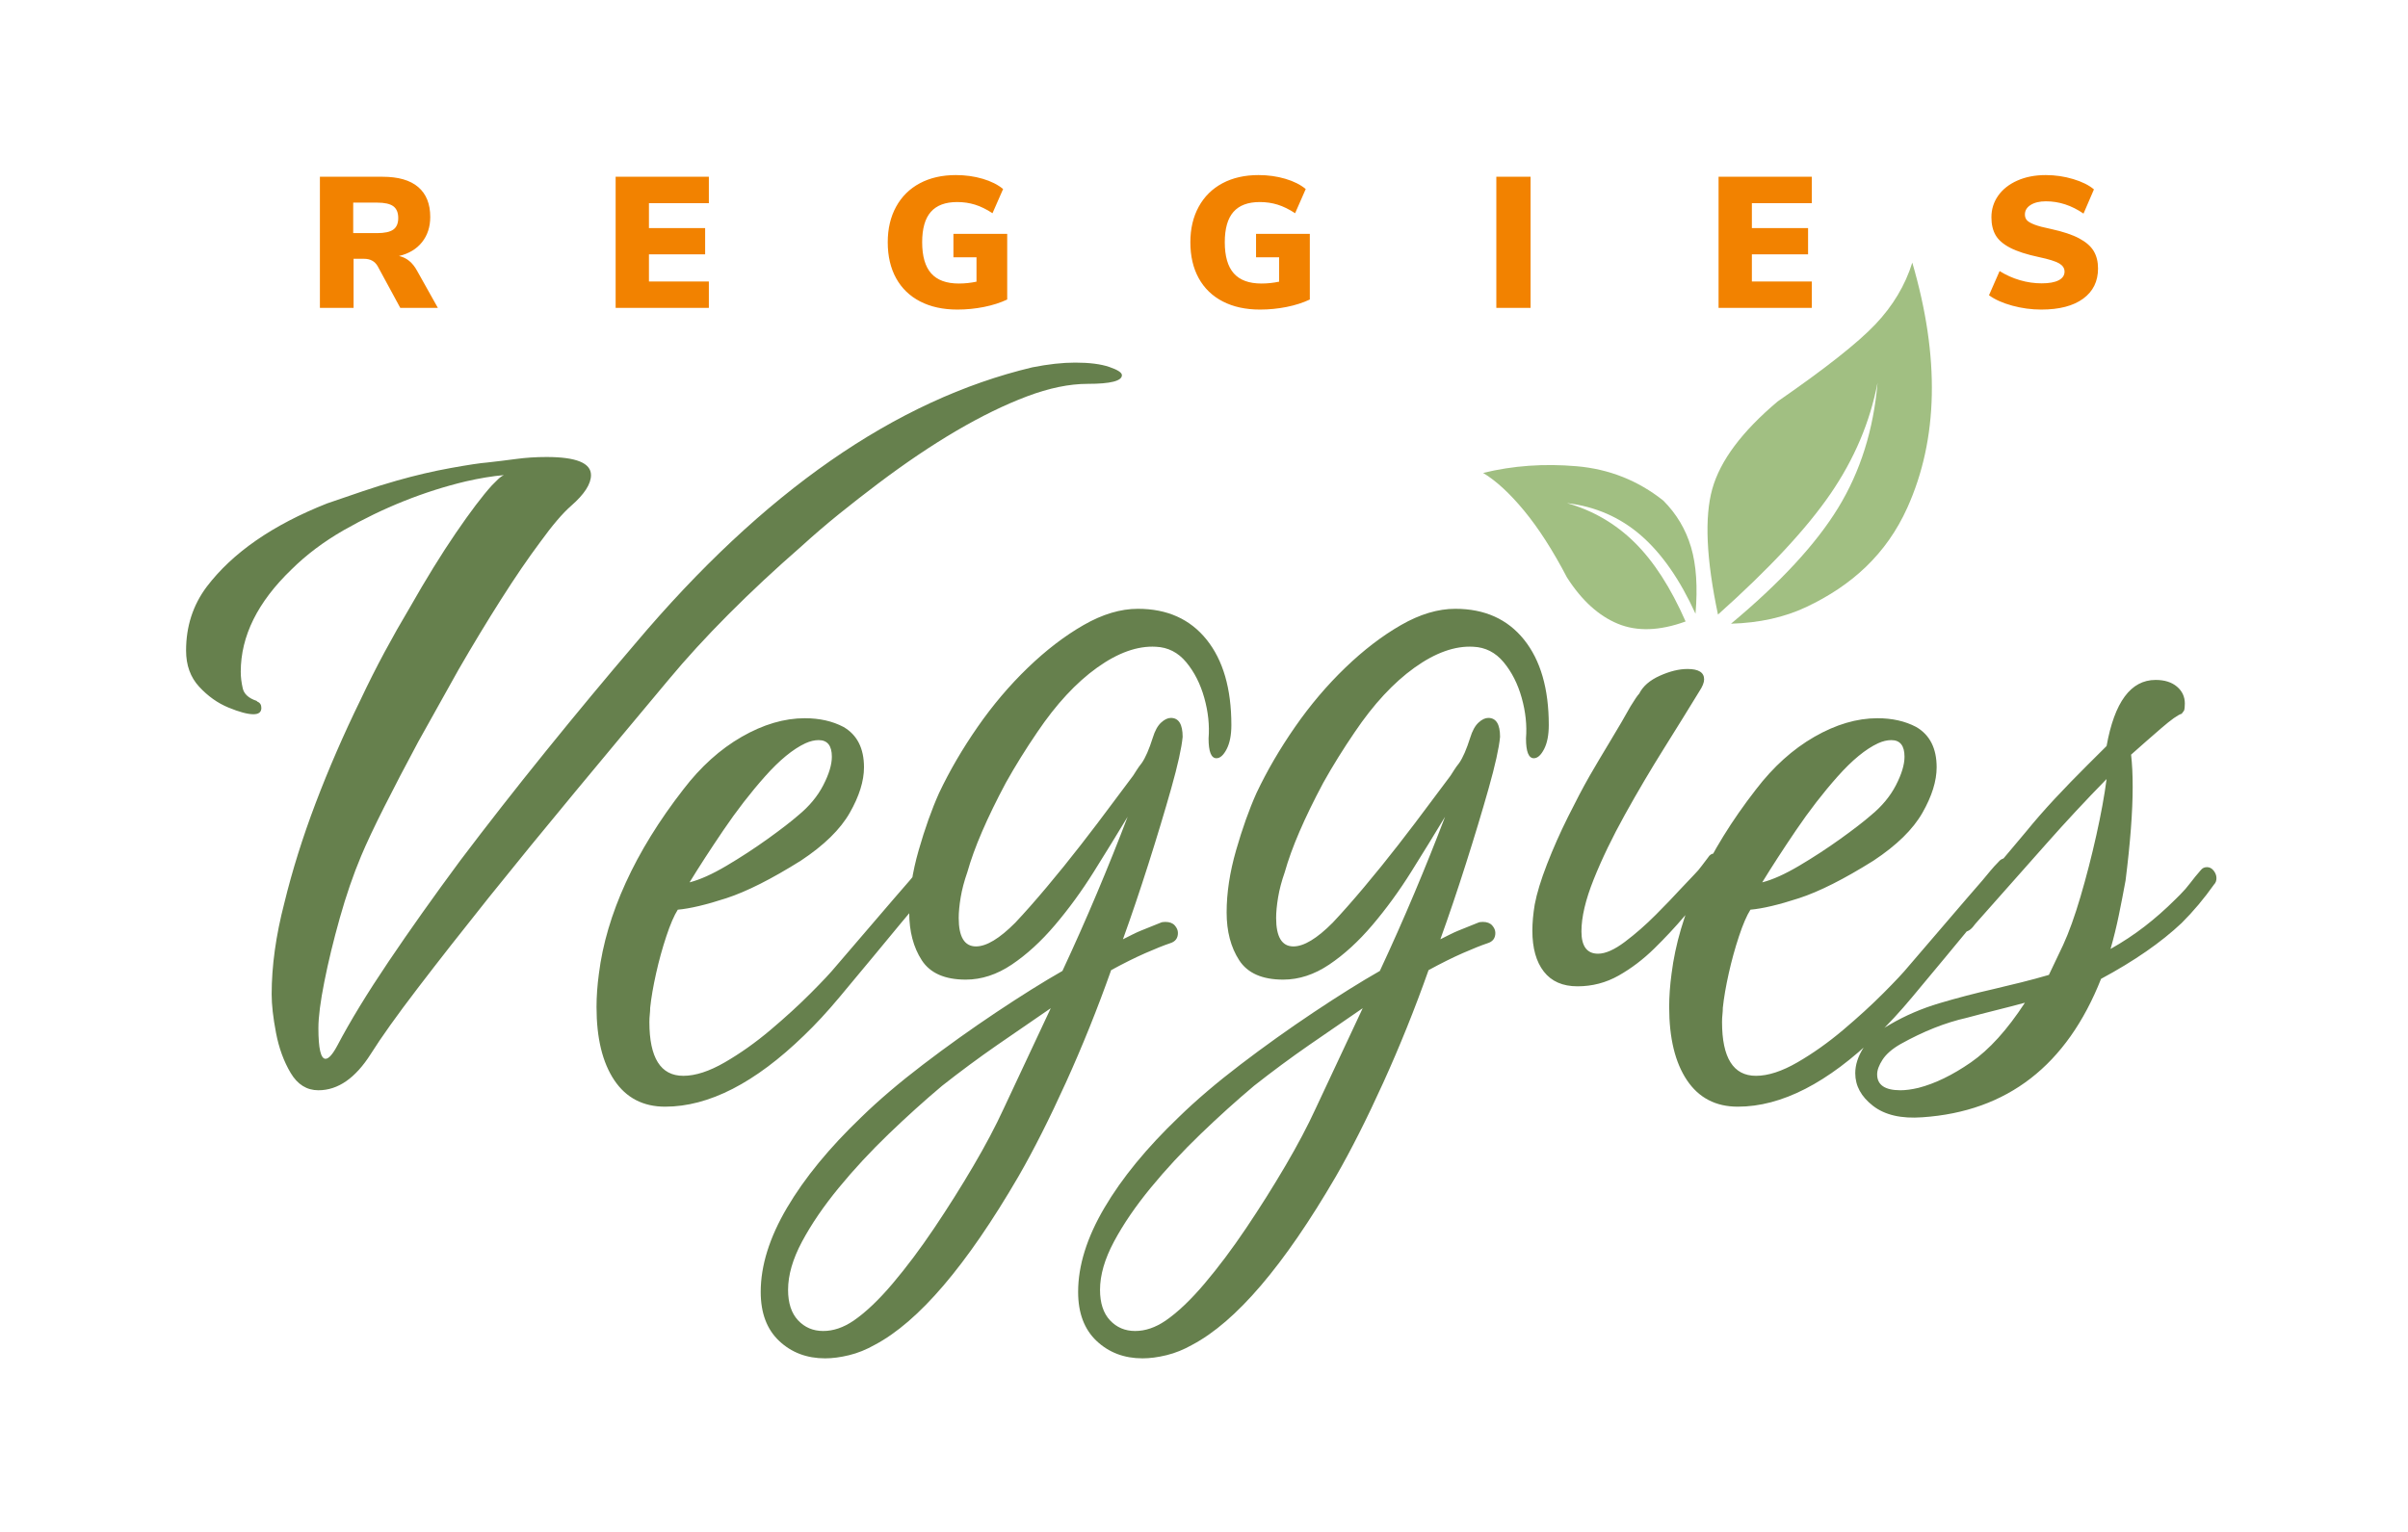
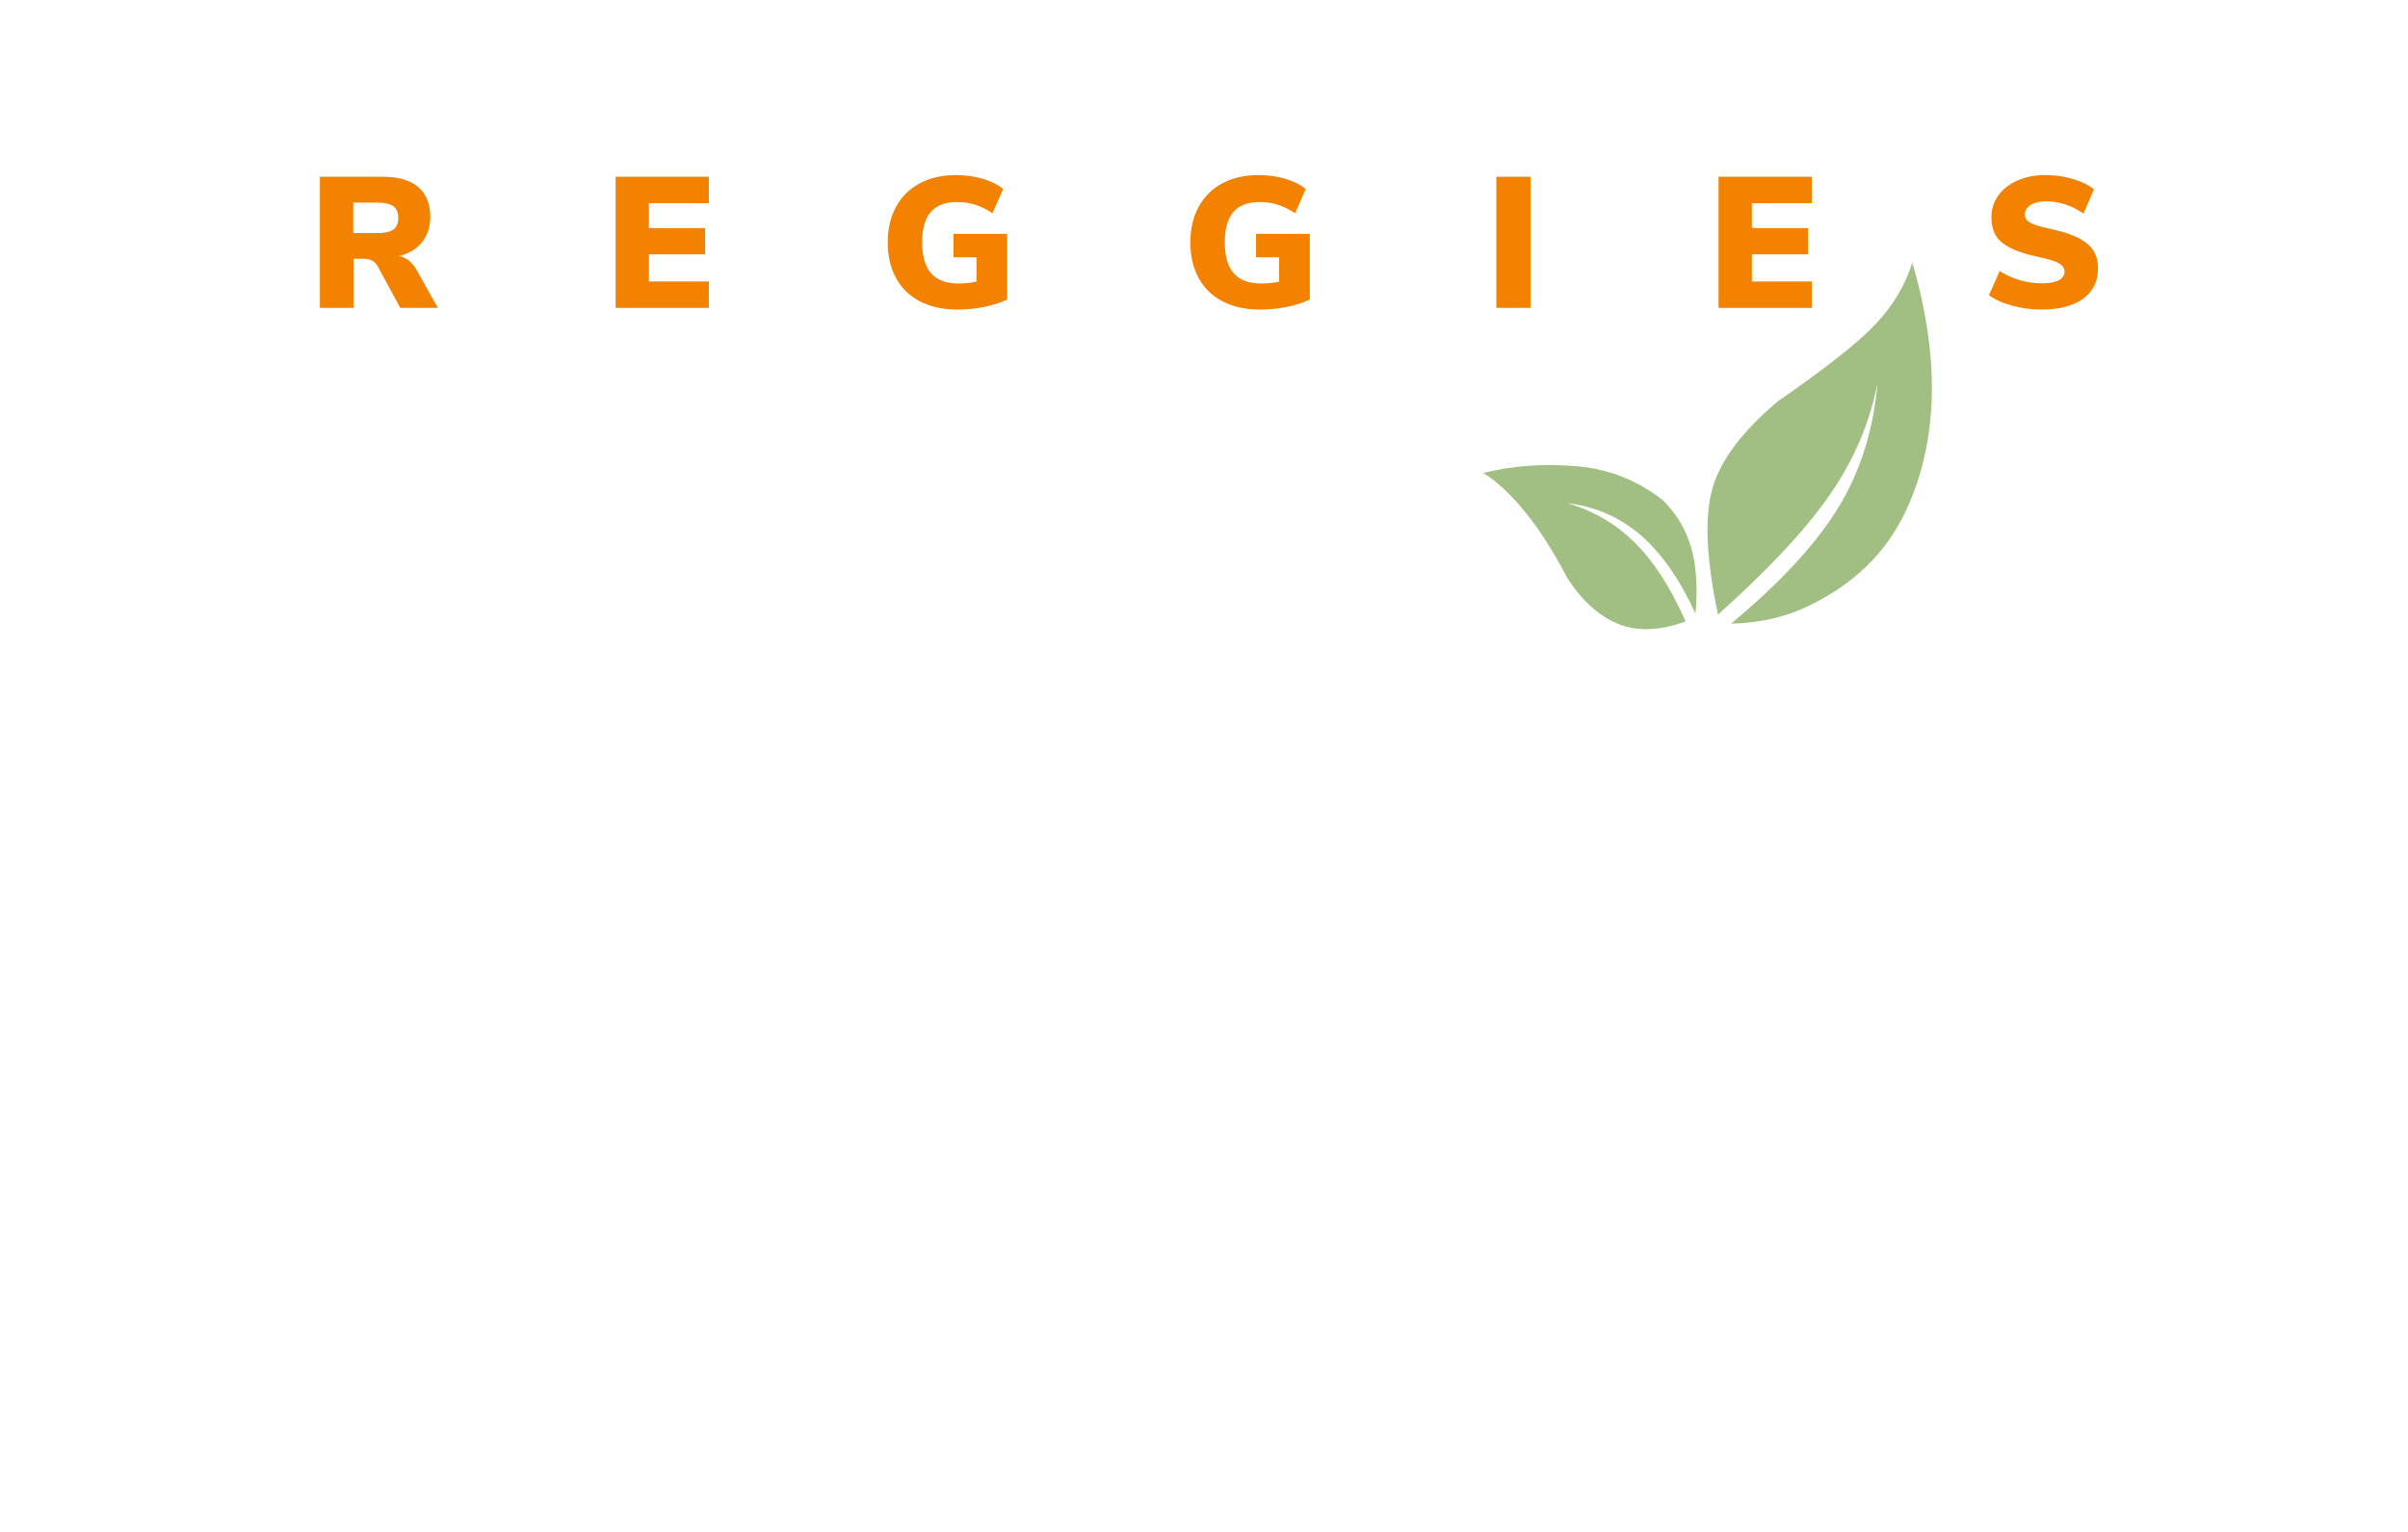
<svg xmlns="http://www.w3.org/2000/svg" width="440px" height="280px" viewBox="0 0 440 280" version="1.1">
  <title>logo</title>
  <desc>Created with Sketch.</desc>
  <g id="logo" stroke="none" stroke-width="1" fill="none" fill-rule="evenodd">
    <g id="Group-Copy-7" transform="translate(34, 32)">
      <g id="leaves" transform="translate(236.2, 15.776)" fill="#A1BF82">
        <path d="M37.8,65.814 C33.048,67.545 28.916,67.682 25.402,66.226 C21.888,64.769 18.796,61.949 16.124,57.767 C13.551,52.847 10.949,48.792 8.319,45.602 C5.688,42.412 3.182,40.099 0.8,38.665 C6.245,37.332 11.94,36.924 17.886,37.441 C23.832,37.957 29.113,40.052 33.729,43.724 C36.138,46.139 37.826,48.972 38.791,52.224 C39.756,55.476 40.029,59.536 39.61,64.404 C36.765,58.157 33.439,53.381 29.634,50.077 C25.828,46.773 21.325,44.807 16.124,44.18 C20.872,45.531 24.992,47.931 28.487,51.379 C31.982,54.826 35.086,59.638 37.8,65.814 Z" id="leave2" />
        <path d="M43.717,64.554 C41.574,54.417 41.228,46.762 42.677,41.588 C44.127,36.414 48.112,31.082 54.632,25.592 C63.316,19.587 69.261,14.895 72.468,11.517 C75.675,8.138 77.926,4.374 79.223,0.224 C84.277,17.517 83.975,32.447 78.318,45.015 C74.507,53.479 68.188,59.243 59.846,63.176 C55.848,65.06 51.266,66.076 46.097,66.224 C55.115,58.711 61.647,51.641 65.695,45.015 C69.743,38.389 72.137,30.774 72.875,22.171 C71.504,29.349 68.633,36.125 64.263,42.497 C59.893,48.868 53.045,56.221 43.717,64.554 Z" id="leave1" />
      </g>
-       <path d="M24.18,167.276 C27.752,167.276 30.937,165.071 33.737,160.662 C35.667,157.595 38.539,153.569 42.352,148.584 C46.165,143.6 50.484,138.088 55.311,132.049 C60.234,125.914 65.519,119.444 71.166,112.638 C76.812,105.832 82.483,99.027 88.179,92.221 C91.364,88.387 95.008,84.409 99.11,80.287 C103.213,76.165 107.629,72.043 112.359,67.921 C114.676,65.813 116.992,63.824 119.309,61.954 C121.626,60.085 123.991,58.24 126.404,56.419 C136.443,48.846 145.517,43.526 153.625,40.459 C157.679,38.925 161.395,38.158 164.774,38.158 C168.925,38.158 171,37.631 171,36.577 C171,36.097 170.228,35.594 168.683,35.067 C167.139,34.54 165.064,34.276 162.457,34.276 C160.141,34.276 157.534,34.564 154.638,35.139 C129.638,41.082 105.457,57.904 82.097,85.607 C76.692,91.933 71.238,98.499 65.736,105.305 C60.234,112.111 55.021,118.773 50.098,125.291 C45.272,131.809 40.904,137.968 36.994,143.767 C33.085,149.567 29.972,154.671 27.655,159.08 C26.787,160.71 26.063,161.525 25.483,161.525 C24.615,161.525 24.18,159.655 24.18,155.917 C24.18,153.904 24.542,151.076 25.266,147.434 C25.99,143.791 26.931,139.909 28.09,135.787 C29.248,131.666 30.551,127.879 31.999,124.428 C32.964,122.128 34.364,119.156 36.198,115.514 C38.032,111.871 40.108,107.893 42.424,103.58 L49.809,90.352 C52.415,85.846 54.997,81.581 57.555,77.555 C60.113,73.529 62.502,70.03 64.722,67.059 C66.942,63.991 68.825,61.787 70.369,60.445 C72.782,58.336 73.989,56.467 73.989,54.837 C73.989,52.632 71.286,51.53 65.881,51.53 C63.95,51.53 62.092,51.65 60.306,51.89 C58.52,52.129 56.759,52.345 55.021,52.537 C53.766,52.632 51.546,52.968 48.361,53.543 C45.175,54.118 41.893,54.885 38.515,55.844 C36.488,56.419 34.412,57.066 32.289,57.785 C30.165,58.504 27.993,59.246 25.773,60.013 C15.831,63.943 8.494,69.024 3.765,75.254 C1.255,78.609 0,82.491 0,86.901 C0,89.585 0.796,91.79 2.389,93.515 C3.982,95.24 5.768,96.51 7.746,97.325 C9.725,98.14 11.246,98.547 12.307,98.547 C13.273,98.547 13.755,98.164 13.755,97.397 C13.755,96.822 13.514,96.439 13.031,96.247 L12.887,96.103 C11.439,95.624 10.594,94.857 10.353,93.802 C10.111,92.748 9.991,91.742 9.991,90.783 C9.991,84.265 13.08,78.034 19.257,72.091 C21.96,69.407 25.146,67.011 28.814,64.902 C36.053,60.78 43.486,57.809 51.112,55.987 C53.622,55.412 55.938,55.029 58.062,54.837 C57.676,55.029 57.314,55.292 56.976,55.628 L55.89,56.706 C54.152,58.623 51.956,61.523 49.302,65.405 C46.647,69.287 43.824,73.864 40.831,79.137 C39.287,81.725 37.767,84.409 36.271,87.188 C34.774,89.968 33.302,92.892 31.854,95.959 C28.765,102.286 26.039,108.564 23.674,114.795 C21.309,121.026 19.402,127.112 17.954,133.055 C17.182,136.027 16.603,138.903 16.217,141.682 C15.831,144.462 15.638,147.146 15.638,149.734 C15.638,151.651 15.903,154 16.434,156.78 C16.965,159.56 17.858,162.004 19.113,164.113 C20.367,166.222 22.057,167.276 24.18,167.276 Z M87.542,170.276 C95.519,170.276 103.977,165.938 112.915,157.262 C115.03,155.237 117.192,152.9 119.403,150.249 C121.613,147.597 123.68,145.115 125.602,142.801 L125.602,142.801 L130.503,136.873 C131.561,135.62 132.69,134.27 133.891,132.824 C135.093,131.378 136.174,129.98 137.135,128.63 C137.712,127.859 138,127.184 138,126.606 C138,125.449 137.471,124.871 136.414,124.871 C135.934,124.871 135.501,125.112 135.117,125.594 C134.636,126.076 134.156,126.606 133.675,127.184 L133.675,127.184 L132.233,128.92 L129.35,132.245 L118.682,144.681 C117.817,145.742 116.303,147.356 114.141,149.525 C111.978,151.695 109.527,153.936 106.788,156.25 C104.049,158.563 101.262,160.539 98.427,162.178 C95.592,163.817 93.069,164.636 90.858,164.636 C86.725,164.636 84.659,161.359 84.659,154.803 C84.659,154.321 84.683,153.864 84.731,153.43 C84.779,152.996 84.803,152.586 84.803,152.201 C84.995,150.369 85.356,148.272 85.884,145.91 C86.413,143.549 87.038,141.283 87.759,139.114 C88.479,136.945 89.176,135.33 89.849,134.27 C92.059,134.077 95.015,133.378 98.715,132.173 C102.415,130.968 106.957,128.679 112.339,125.305 C116.568,122.509 119.547,119.593 121.277,116.556 C123.007,113.519 123.872,110.748 123.872,108.241 C123.872,104.771 122.622,102.313 120.124,100.867 C118.105,99.806 115.751,99.276 113.059,99.276 C109.311,99.276 105.467,100.409 101.526,102.674 C97.586,104.94 94.03,108.145 90.858,112.29 C86.437,117.978 82.929,123.666 80.334,129.353 C77.739,135.041 76.105,140.584 75.432,145.983 C75.144,148.104 75,150.128 75,152.056 C75,157.744 76.081,162.202 78.244,165.432 C80.406,168.661 83.506,170.276 87.542,170.276 Z M92,129.276 C93.705,126.483 95.765,123.306 98.18,119.743 C100.596,116.18 103.129,112.906 105.781,109.92 C108.434,106.935 110.896,104.913 113.169,103.854 C114.022,103.469 114.827,103.276 115.585,103.276 C117.195,103.276 118,104.287 118,106.309 C118,107.754 117.479,109.487 116.437,111.509 C115.395,113.532 113.88,115.361 111.891,116.998 C110.565,118.154 108.694,119.598 106.279,121.332 C103.863,123.065 101.353,124.702 98.749,126.243 C96.144,127.783 93.894,128.795 92,129.276 Z M116.773,216.276 C118.113,216.276 119.573,216.083 121.152,215.698 C122.731,215.313 124.287,214.686 125.818,213.819 C133.858,209.58 142.616,199.32 152.092,183.038 C154.868,178.22 157.763,172.488 160.778,165.84 C163.793,159.193 166.545,152.352 169.033,145.319 C171.331,144.067 173.412,143.031 175.279,142.212 C177.145,141.393 178.653,140.791 179.801,140.406 C180.758,140.117 181.237,139.49 181.237,138.527 C181.237,138.045 181.046,137.588 180.663,137.154 C180.28,136.721 179.706,136.504 178.94,136.504 C178.557,136.504 178.27,136.552 178.078,136.648 L178.078,136.648 L174.489,138.094 C174.011,138.286 173.484,138.527 172.91,138.816 L172.91,138.816 L171.187,139.683 C172.718,135.444 174.274,130.844 175.853,125.882 C177.432,120.92 178.82,116.32 180.017,112.081 C181.213,107.842 181.907,104.711 182.098,102.687 C182.098,100.375 181.381,99.219 179.945,99.219 C179.371,99.219 178.772,99.508 178.15,100.086 C177.528,100.664 177.026,101.579 176.643,102.832 C175.973,104.951 175.303,106.493 174.633,107.456 C174.25,107.938 173.939,108.372 173.699,108.757 C173.46,109.142 173.245,109.48 173.053,109.769 C172.096,111.021 170.78,112.779 169.105,115.043 C167.43,117.307 165.564,119.764 163.506,122.414 C161.448,125.063 159.366,127.64 157.26,130.145 C155.155,132.65 153.24,134.818 151.518,136.648 C148.646,139.539 146.253,140.984 144.339,140.984 C142.233,140.984 141.18,139.25 141.18,135.781 C141.18,134.721 141.3,133.469 141.539,132.024 C141.779,130.579 142.185,129.037 142.76,127.399 C144.004,122.968 146.349,117.524 149.795,111.069 C150.656,109.528 151.565,107.986 152.523,106.445 C153.48,104.903 154.485,103.362 155.538,101.82 C158.983,96.714 162.62,92.788 166.449,90.042 C170.278,87.297 173.867,86.02 177.217,86.213 C179.418,86.309 181.261,87.248 182.745,89.031 C184.228,90.813 185.329,92.981 186.047,95.534 C186.765,98.087 187.028,100.568 186.836,102.976 C186.836,105.385 187.315,106.589 188.272,106.589 C188.942,106.589 189.564,106.035 190.139,104.927 C190.713,103.819 191,102.35 191,100.52 C191,93.872 189.492,88.669 186.477,84.912 C183.462,81.155 179.275,79.276 173.915,79.276 C170.756,79.276 167.454,80.264 164.008,82.239 C160.563,84.214 157.165,86.815 153.815,90.042 C150.465,93.27 147.402,96.883 144.626,100.881 C141.85,104.879 139.505,108.902 137.591,112.948 C136.251,115.935 135.007,119.427 133.858,123.425 C132.71,127.424 132.135,131.205 132.135,134.77 C132.135,138.238 132.901,141.152 134.432,143.513 C135.964,145.873 138.644,147.053 142.472,147.053 C145.344,147.053 148.144,146.138 150.871,144.308 C153.599,142.477 156.231,140.069 158.768,137.082 C161.304,134.095 163.673,130.844 165.875,127.327 C168.076,123.811 170.134,120.463 172.048,117.283 C170.326,121.812 168.459,126.46 166.449,131.229 C164.439,135.998 162.333,140.743 160.132,145.464 C156.59,147.487 152.546,150.016 148,153.051 C143.454,156.086 139.003,159.265 134.648,162.589 C130.293,165.913 126.536,169.116 123.377,172.199 C117.539,177.787 113.016,183.303 109.81,188.746 C106.603,194.189 105,199.32 105,204.137 C105,207.99 106.125,210.977 108.374,213.097 C110.623,215.216 113.423,216.276 116.773,216.276 Z M116.419,211.276 C114.571,211.276 113.04,210.625 111.824,209.324 C110.608,208.022 110,206.167 110,203.756 C110,201.057 110.851,198.117 112.553,194.935 C114.255,191.754 116.492,188.476 119.264,185.102 C122.036,181.728 125.076,178.45 128.383,175.269 C131.69,172.087 134.948,169.147 138.158,166.448 C141.465,163.845 144.821,161.362 148.225,159 C151.629,156.638 154.888,154.397 158,152.276 L158,152.276 L149.392,170.641 C147.933,173.823 146.085,177.317 143.848,181.125 C141.611,184.933 139.228,188.717 136.699,192.477 C134.17,196.237 131.641,199.611 129.112,202.6 C126.584,205.588 124.201,207.854 121.964,209.396 C120.116,210.649 118.267,211.276 116.419,211.276 Z M174.773,216.276 C176.113,216.276 177.573,216.083 179.152,215.698 C180.731,215.313 182.287,214.686 183.818,213.819 C191.858,209.58 200.616,199.32 210.092,183.038 C212.868,178.22 215.763,172.488 218.778,165.84 C221.793,159.193 224.545,152.352 227.033,145.319 C229.331,144.067 231.412,143.031 233.279,142.212 C235.145,141.393 236.653,140.791 237.801,140.406 C238.758,140.117 239.237,139.49 239.237,138.527 C239.237,138.045 239.046,137.588 238.663,137.154 C238.28,136.721 237.706,136.504 236.94,136.504 C236.557,136.504 236.27,136.552 236.078,136.648 L236.078,136.648 L232.489,138.094 C232.011,138.286 231.484,138.527 230.91,138.816 L230.91,138.816 L229.187,139.683 C230.718,135.444 232.274,130.844 233.853,125.882 C235.432,120.92 236.82,116.32 238.017,112.081 C239.213,107.842 239.907,104.711 240.098,102.687 C240.098,100.375 239.381,99.219 237.945,99.219 C237.371,99.219 236.772,99.508 236.15,100.086 C235.528,100.664 235.026,101.579 234.643,102.832 C233.973,104.951 233.303,106.493 232.633,107.456 C232.25,107.938 231.939,108.372 231.699,108.757 C231.46,109.142 231.245,109.48 231.053,109.769 C230.096,111.021 228.78,112.779 227.105,115.043 C225.43,117.307 223.564,119.764 221.506,122.414 C219.448,125.063 217.366,127.64 215.26,130.145 C213.155,132.65 211.24,134.818 209.518,136.648 C206.646,139.539 204.253,140.984 202.339,140.984 C200.233,140.984 199.18,139.25 199.18,135.781 C199.18,134.721 199.3,133.469 199.539,132.024 C199.779,130.579 200.185,129.037 200.76,127.399 C202.004,122.968 204.349,117.524 207.795,111.069 C208.656,109.528 209.565,107.986 210.523,106.445 C211.48,104.903 212.485,103.362 213.538,101.82 C216.983,96.714 220.62,92.788 224.449,90.042 C228.278,87.297 231.867,86.02 235.217,86.213 C237.418,86.309 239.261,87.248 240.745,89.031 C242.228,90.813 243.329,92.981 244.047,95.534 C244.765,98.087 245.028,100.568 244.836,102.976 C244.836,105.385 245.315,106.589 246.272,106.589 C246.942,106.589 247.564,106.035 248.139,104.927 C248.713,103.819 249,102.35 249,100.52 C249,93.872 247.492,88.669 244.477,84.912 C241.462,81.155 237.275,79.276 231.915,79.276 C228.756,79.276 225.454,80.264 222.008,82.239 C218.563,84.214 215.165,86.815 211.815,90.042 C208.465,93.27 205.402,96.883 202.626,100.881 C199.85,104.879 197.505,108.902 195.591,112.948 C194.251,115.935 193.007,119.427 191.858,123.425 C190.71,127.424 190.135,131.205 190.135,134.77 C190.135,138.238 190.901,141.152 192.432,143.513 C193.964,145.873 196.644,147.053 200.472,147.053 C203.344,147.053 206.144,146.138 208.871,144.308 C211.599,142.477 214.231,140.069 216.768,137.082 C219.304,134.095 221.673,130.844 223.875,127.327 C226.076,123.811 228.134,120.463 230.048,117.283 C228.326,121.812 226.459,126.46 224.449,131.229 C222.439,135.998 220.333,140.743 218.132,145.464 C214.59,147.487 210.546,150.016 206,153.051 C201.454,156.086 197.003,159.265 192.648,162.589 C188.293,165.913 184.536,169.116 181.377,172.199 C175.539,177.787 171.016,183.303 167.81,188.746 C164.603,194.189 163,199.32 163,204.137 C163,207.99 164.125,210.977 166.374,213.097 C168.623,215.216 171.423,216.276 174.773,216.276 Z M173.419,211.276 C171.571,211.276 170.04,210.625 168.824,209.324 C167.608,208.022 167,206.167 167,203.756 C167,201.057 167.851,198.117 169.553,194.935 C171.255,191.754 173.492,188.476 176.264,185.102 C179.036,181.728 182.076,178.45 185.383,175.269 C188.69,172.087 191.948,169.147 195.158,166.448 C198.465,163.845 201.821,161.362 205.225,159 C208.629,156.638 211.888,154.397 215,152.276 L215,152.276 L206.392,170.641 C204.933,173.823 203.085,177.317 200.848,181.125 C198.611,184.933 196.228,188.717 193.699,192.477 C191.17,196.237 188.641,199.611 186.112,202.6 C183.584,205.588 181.201,207.854 178.964,209.396 C177.116,210.649 175.267,211.276 173.419,211.276 Z M254.244,148.276 C256.944,148.276 259.45,147.622 261.764,146.314 C264.079,145.005 266.248,143.358 268.273,141.371 C270.298,139.385 272.129,137.422 273.769,135.484 C274.926,134.224 276.034,132.964 277.095,131.705 C278.156,130.445 279.216,129.136 280.277,127.78 C280.759,127.295 281,126.714 281,126.035 C281,124.679 280.421,124 279.264,124 C278.782,124 278.397,124.243 278.107,124.727 C277.722,125.212 277.336,125.72 276.95,126.253 C276.565,126.786 276.131,127.295 275.649,127.78 L275.649,127.78 L272.756,130.832 C271.792,131.898 270.394,133.352 268.562,135.193 C266.73,137.035 264.85,138.682 262.921,140.136 C260.993,141.589 259.354,142.316 258.004,142.316 C255.979,142.316 254.967,140.959 254.967,138.246 C254.967,135.629 255.714,132.456 257.209,128.725 C258.703,124.994 260.607,121.045 262.921,116.878 C265.236,112.71 267.622,108.664 270.081,104.74 C272.539,100.815 274.685,97.35 276.517,94.346 C277.095,93.474 277.384,92.747 277.384,92.166 C277.384,90.906 276.372,90.276 274.347,90.276 C272.804,90.276 271.117,90.688 269.285,91.512 C267.453,92.335 266.2,93.426 265.525,94.782 C265.236,95.073 264.705,95.848 263.934,97.108 C262.97,98.852 261.74,100.96 260.246,103.431 C258.751,105.903 257.474,108.059 256.413,109.9 C255.256,111.935 253.955,114.406 252.508,117.314 C251.062,120.221 249.784,123.104 248.676,125.963 C247.567,128.822 246.82,131.268 246.434,133.304 C246.145,135.048 246,136.647 246,138.101 C246,141.299 246.699,143.794 248.097,145.587 C249.495,147.38 251.544,148.276 254.244,148.276 Z M283.542,170.276 C291.519,170.276 299.977,165.938 308.915,157.262 C311.03,155.237 313.192,152.9 315.403,150.249 C317.613,147.597 319.68,145.115 321.602,142.801 L321.602,142.801 L326.503,136.873 C327.561,135.62 328.69,134.27 329.891,132.824 C331.093,131.378 332.174,129.98 333.135,128.63 C333.712,127.859 334,127.184 334,126.606 C334,125.449 333.471,124.871 332.414,124.871 C331.934,124.871 331.501,125.112 331.117,125.594 C330.636,126.076 330.156,126.606 329.675,127.184 L329.675,127.184 L328.233,128.92 L325.35,132.245 L314.682,144.681 C313.817,145.742 312.303,147.356 310.141,149.525 C307.978,151.695 305.527,153.936 302.788,156.25 C300.049,158.563 297.262,160.539 294.427,162.178 C291.592,163.817 289.069,164.636 286.858,164.636 C282.725,164.636 280.659,161.359 280.659,154.803 C280.659,154.321 280.683,153.864 280.731,153.43 C280.779,152.996 280.803,152.586 280.803,152.201 C280.995,150.369 281.356,148.272 281.884,145.91 C282.413,143.549 283.038,141.283 283.759,139.114 C284.479,136.945 285.176,135.33 285.849,134.27 C288.059,134.077 291.015,133.378 294.715,132.173 C298.415,130.968 302.957,128.679 308.339,125.305 C312.568,122.509 315.547,119.593 317.277,116.556 C319.007,113.519 319.872,110.748 319.872,108.241 C319.872,104.771 318.622,102.313 316.124,100.867 C314.105,99.806 311.751,99.276 309.059,99.276 C305.311,99.276 301.467,100.409 297.526,102.674 C293.586,104.94 290.03,108.145 286.858,112.29 C282.437,117.978 278.929,123.666 276.334,129.353 C273.739,135.041 272.105,140.584 271.432,145.983 C271.144,148.104 271,150.128 271,152.056 C271,157.744 272.081,162.202 274.244,165.432 C276.406,168.661 279.506,170.276 283.542,170.276 Z M288,129.276 C289.705,126.483 291.765,123.306 294.18,119.743 C296.596,116.18 299.129,112.906 301.781,109.92 C304.434,106.935 306.896,104.913 309.169,103.854 C310.022,103.469 310.827,103.276 311.585,103.276 C313.195,103.276 314,104.287 314,106.309 C314,107.754 313.479,109.487 312.437,111.509 C311.395,113.532 309.88,115.361 307.891,116.998 C306.565,118.154 304.694,119.598 302.279,121.332 C299.863,123.065 297.353,124.702 294.749,126.243 C292.144,127.783 289.894,128.795 288,129.276 Z M308.249,170.128 C310.416,171.806 313.425,172.5 317.276,172.213 C332.777,171.159 343.656,162.724 349.915,146.909 C355.98,143.65 360.891,140.248 364.646,136.701 C366.764,134.593 368.737,132.244 370.567,129.657 C370.856,129.369 371,128.986 371,128.506 C371,128.027 370.832,127.572 370.495,127.141 C370.158,126.709 369.748,126.494 369.267,126.494 C368.786,126.494 368.4,126.685 368.112,127.069 C367.438,127.835 366.812,128.602 366.234,129.369 C365.656,130.136 365.031,130.855 364.357,131.526 L364.357,131.526 L363.49,132.388 C361.661,134.209 359.783,135.863 357.858,137.348 C355.932,138.834 353.862,140.2 351.648,141.446 C352.225,139.433 352.731,137.372 353.164,135.264 C353.597,133.155 354.007,131.046 354.392,128.938 C355.258,122.037 355.691,116.334 355.691,111.829 C355.691,110.679 355.667,109.624 355.619,108.666 C355.571,107.707 355.499,106.797 355.403,105.934 C357.232,104.305 359.061,102.699 360.891,101.118 C362.72,99.536 363.972,98.65 364.646,98.458 L364.646,98.458 L365.079,97.883 C365.175,97.596 365.223,97.164 365.223,96.589 C365.223,95.343 364.742,94.313 363.779,93.498 C362.816,92.683 361.516,92.276 359.88,92.276 C355.354,92.276 352.37,96.302 350.926,104.353 L350.926,104.353 L347.46,107.803 C345.341,109.912 343.344,111.973 341.466,113.985 C339.589,115.998 337.832,118.011 336.195,120.024 L336.195,120.024 L325.796,132.388 C324.545,133.922 323.919,135.312 323.919,136.558 C323.919,137.708 324.304,138.283 325.074,138.283 C325.652,138.283 326.278,137.804 326.952,136.845 C332.055,131.094 336.387,126.206 339.95,122.18 C343.512,118.155 347.171,114.225 350.926,110.391 C350.54,113.362 349.915,116.789 349.048,120.671 C348.182,124.553 347.219,128.291 346.16,131.885 C345.101,135.479 344.042,138.427 342.982,140.727 L342.982,140.727 L340.383,146.19 C338.746,146.67 337.061,147.125 335.328,147.556 C333.595,147.987 331.91,148.395 330.274,148.778 C326.904,149.545 323.606,150.408 320.381,151.366 C317.155,152.325 314.147,153.618 311.354,155.248 C309.14,156.494 307.527,157.908 306.516,159.489 C305.505,161.071 305,162.628 305,164.162 C305,166.462 306.083,168.451 308.249,170.128 Z M313.263,167.276 C310.421,167.276 309,166.306 309,164.367 C309,163.591 309.332,162.694 309.995,161.676 C310.658,160.658 311.747,159.712 313.263,158.84 C317.432,156.512 321.458,154.912 325.342,154.04 C327.142,153.555 328.918,153.094 330.671,152.658 C332.424,152.221 334.2,151.761 336,151.276 C332.779,156.221 329.487,159.858 326.124,162.185 C322.761,164.512 319.563,166.064 316.532,166.84 C315.3,167.131 314.211,167.276 313.263,167.276 Z" id="Veggies" fill="#66804D" fill-rule="nonzero" />
      <path d="M30.608,24.276 L30.608,15.3 L32.512,15.3 C33.645,15.3 34.473,15.742 34.994,16.626 L34.994,16.626 L39.142,24.276 L46.01,24.276 L42.202,17.476 C41.386,15.98 40.287,15.085 38.904,14.79 C40.717,14.359 42.123,13.515 43.12,12.257 C44.117,10.999 44.616,9.463 44.616,7.65 C44.616,5.27 43.885,3.451 42.423,2.193 C40.961,0.935 38.779,0.306 35.878,0.306 L35.878,0.306 L24.454,0.306 L24.454,24.276 L30.608,24.276 Z M34.892,10.608 L30.54,10.608 L30.54,5.032 L34.892,5.032 C36.275,5.032 37.266,5.253 37.867,5.695 C38.468,6.137 38.768,6.857 38.768,7.854 C38.768,8.829 38.468,9.531 37.867,9.962 C37.266,10.393 36.275,10.608 34.892,10.608 L34.892,10.608 Z M95.526,24.276 L95.526,19.448 L84.578,19.448 L84.578,14.484 L94.846,14.484 L94.846,9.69 L84.578,9.69 L84.578,5.134 L95.526,5.134 L95.526,0.306 L78.492,0.306 L78.492,24.276 L95.526,24.276 Z M140.928,24.582 C142.583,24.582 144.203,24.423 145.79,24.106 C147.377,23.789 148.793,23.335 150.04,22.746 L150.04,22.746 L150.04,10.744 L140.214,10.744 L140.214,15.028 L144.43,15.028 L144.43,19.482 C143.365,19.709 142.288,19.822 141.2,19.822 C138.933,19.822 137.25,19.204 136.151,17.969 C135.052,16.734 134.502,14.835 134.502,12.274 C134.502,9.781 135.029,7.933 136.083,6.732 C137.137,5.531 138.741,4.93 140.894,4.93 C142.05,4.93 143.138,5.089 144.158,5.406 C145.178,5.723 146.243,6.245 147.354,6.97 L147.354,6.97 L149.292,2.55 C148.34,1.757 147.099,1.133 145.569,0.68 C144.039,0.227 142.401,0 140.656,0 C138.14,0 135.947,0.499 134.077,1.496 C132.207,2.493 130.762,3.921 129.742,5.78 C128.722,7.639 128.212,9.803 128.212,12.274 C128.212,14.813 128.722,17.006 129.742,18.853 C130.762,20.7 132.23,22.117 134.145,23.103 C136.06,24.089 138.321,24.582 140.928,24.582 Z M196.224,24.582 C197.879,24.582 199.499,24.423 201.086,24.106 C202.673,23.789 204.089,23.335 205.336,22.746 L205.336,22.746 L205.336,10.744 L195.51,10.744 L195.51,15.028 L199.726,15.028 L199.726,19.482 C198.661,19.709 197.584,19.822 196.496,19.822 C194.229,19.822 192.546,19.204 191.447,17.969 C190.348,16.734 189.798,14.835 189.798,12.274 C189.798,9.781 190.325,7.933 191.379,6.732 C192.433,5.531 194.037,4.93 196.19,4.93 C197.346,4.93 198.434,5.089 199.454,5.406 C200.474,5.723 201.539,6.245 202.65,6.97 L202.65,6.97 L204.588,2.55 C203.636,1.757 202.395,1.133 200.865,0.68 C199.335,0.227 197.697,0 195.952,0 C193.436,0 191.243,0.499 189.373,1.496 C187.503,2.493 186.058,3.921 185.038,5.78 C184.018,7.639 183.508,9.803 183.508,12.274 C183.508,14.813 184.018,17.006 185.038,18.853 C186.058,20.7 187.526,22.117 189.441,23.103 C191.356,24.089 193.617,24.582 196.224,24.582 Z M245.672,24.276 L245.672,0.306 L239.416,0.306 L239.416,24.276 L245.672,24.276 Z M297.058,24.276 L297.058,19.448 L286.11,19.448 L286.11,14.484 L296.378,14.484 L296.378,9.69 L286.11,9.69 L286.11,5.134 L297.058,5.134 L297.058,0.306 L280.024,0.306 L280.024,24.276 L297.058,24.276 Z M338.992,24.582 C342.279,24.582 344.829,23.919 346.642,22.593 C348.455,21.267 349.362,19.425 349.362,17.068 C349.362,15.844 349.101,14.79 348.58,13.906 C348.059,13.022 347.175,12.246 345.928,11.577 C344.681,10.908 342.97,10.336 340.794,9.86 C339.457,9.588 338.448,9.322 337.768,9.061 C337.088,8.8 336.623,8.534 336.374,8.262 C336.125,7.99 336,7.639 336,7.208 C336,6.483 336.351,5.899 337.054,5.457 C337.757,5.015 338.686,4.794 339.842,4.794 C342.245,4.794 344.534,5.542 346.71,7.038 L346.71,7.038 L348.614,2.618 C347.707,1.847 346.444,1.218 344.823,0.731 C343.202,0.244 341.531,0 339.808,0 C337.859,0 336.13,0.334 334.623,1.003 C333.116,1.672 331.948,2.59 331.121,3.757 C330.294,4.924 329.88,6.245 329.88,7.718 C329.88,9.01 330.135,10.098 330.645,10.982 C331.155,11.866 332.045,12.637 333.314,13.294 C334.583,13.951 336.34,14.518 338.584,14.994 C340.397,15.379 341.627,15.765 342.273,16.15 C342.919,16.535 343.242,17.034 343.242,17.646 C343.242,18.326 342.885,18.853 342.171,19.227 C341.457,19.601 340.42,19.788 339.06,19.788 C337.723,19.788 336.397,19.595 335.082,19.21 C333.767,18.825 332.532,18.269 331.376,17.544 L331.376,17.544 L329.438,21.964 C330.526,22.757 331.943,23.392 333.688,23.868 C335.433,24.344 337.201,24.582 338.992,24.582 Z" id="REGGIES" fill="#F28200" fill-rule="nonzero" />
    </g>
  </g>
</svg>